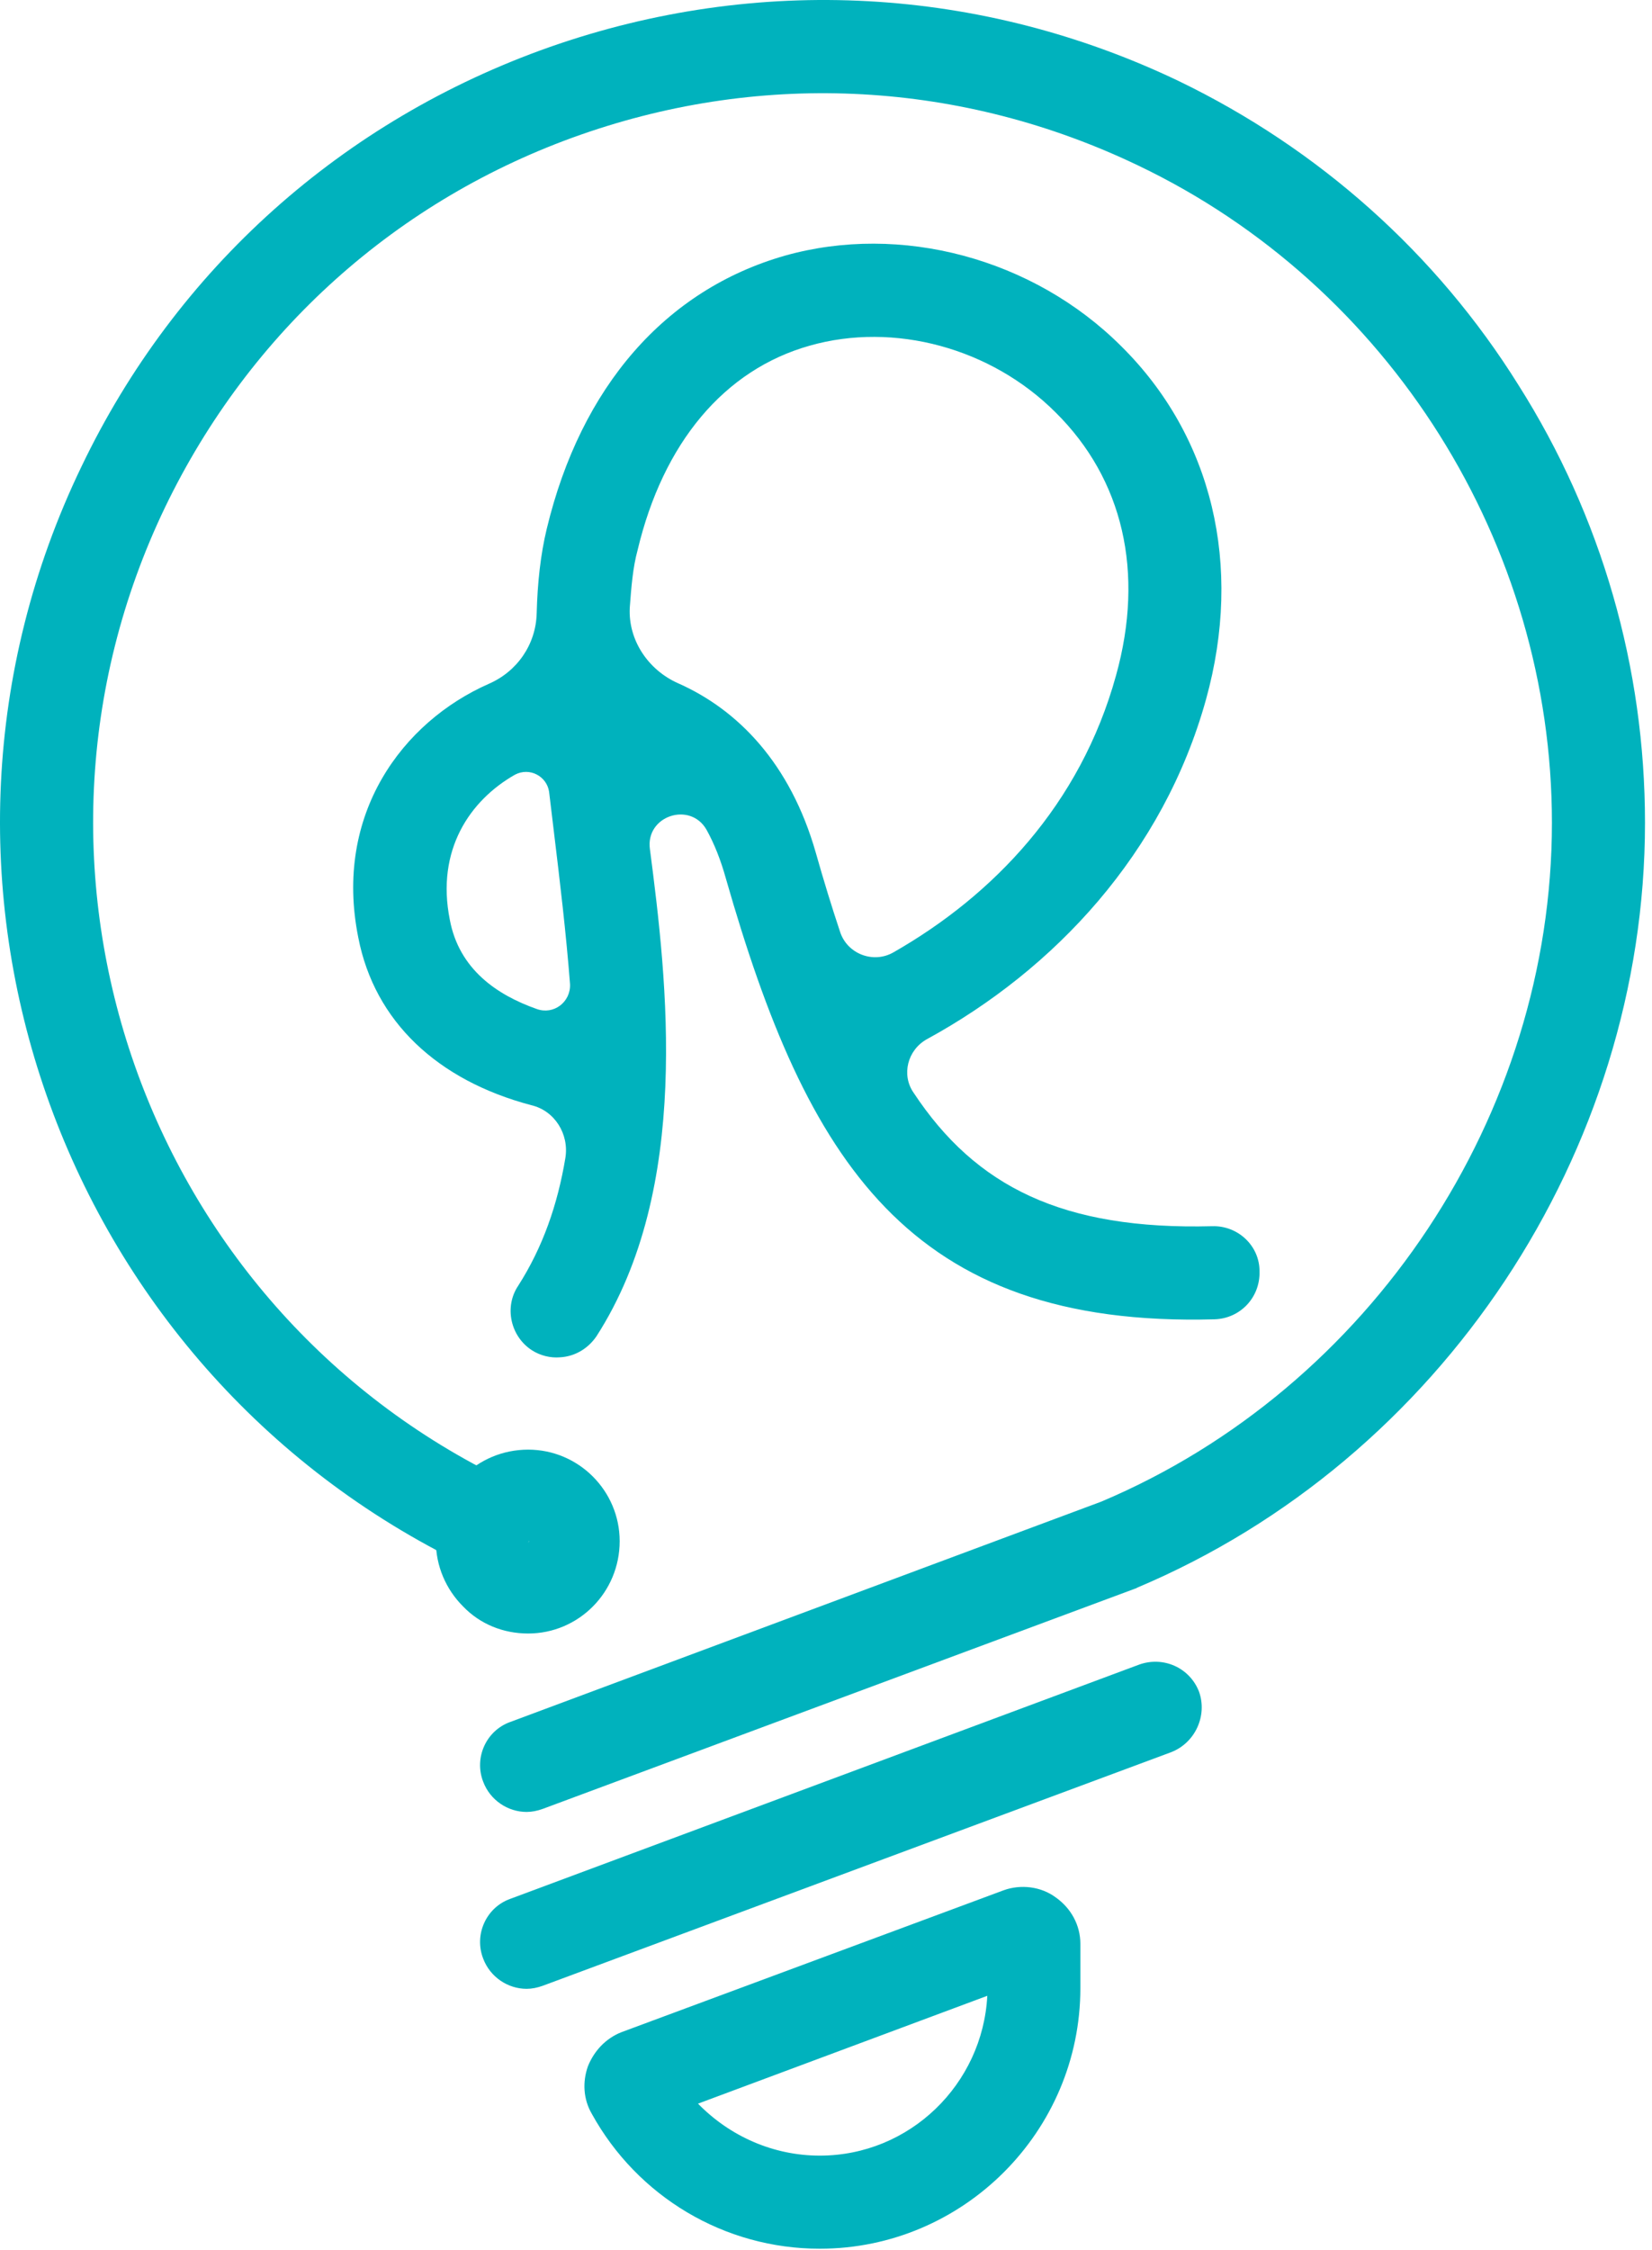
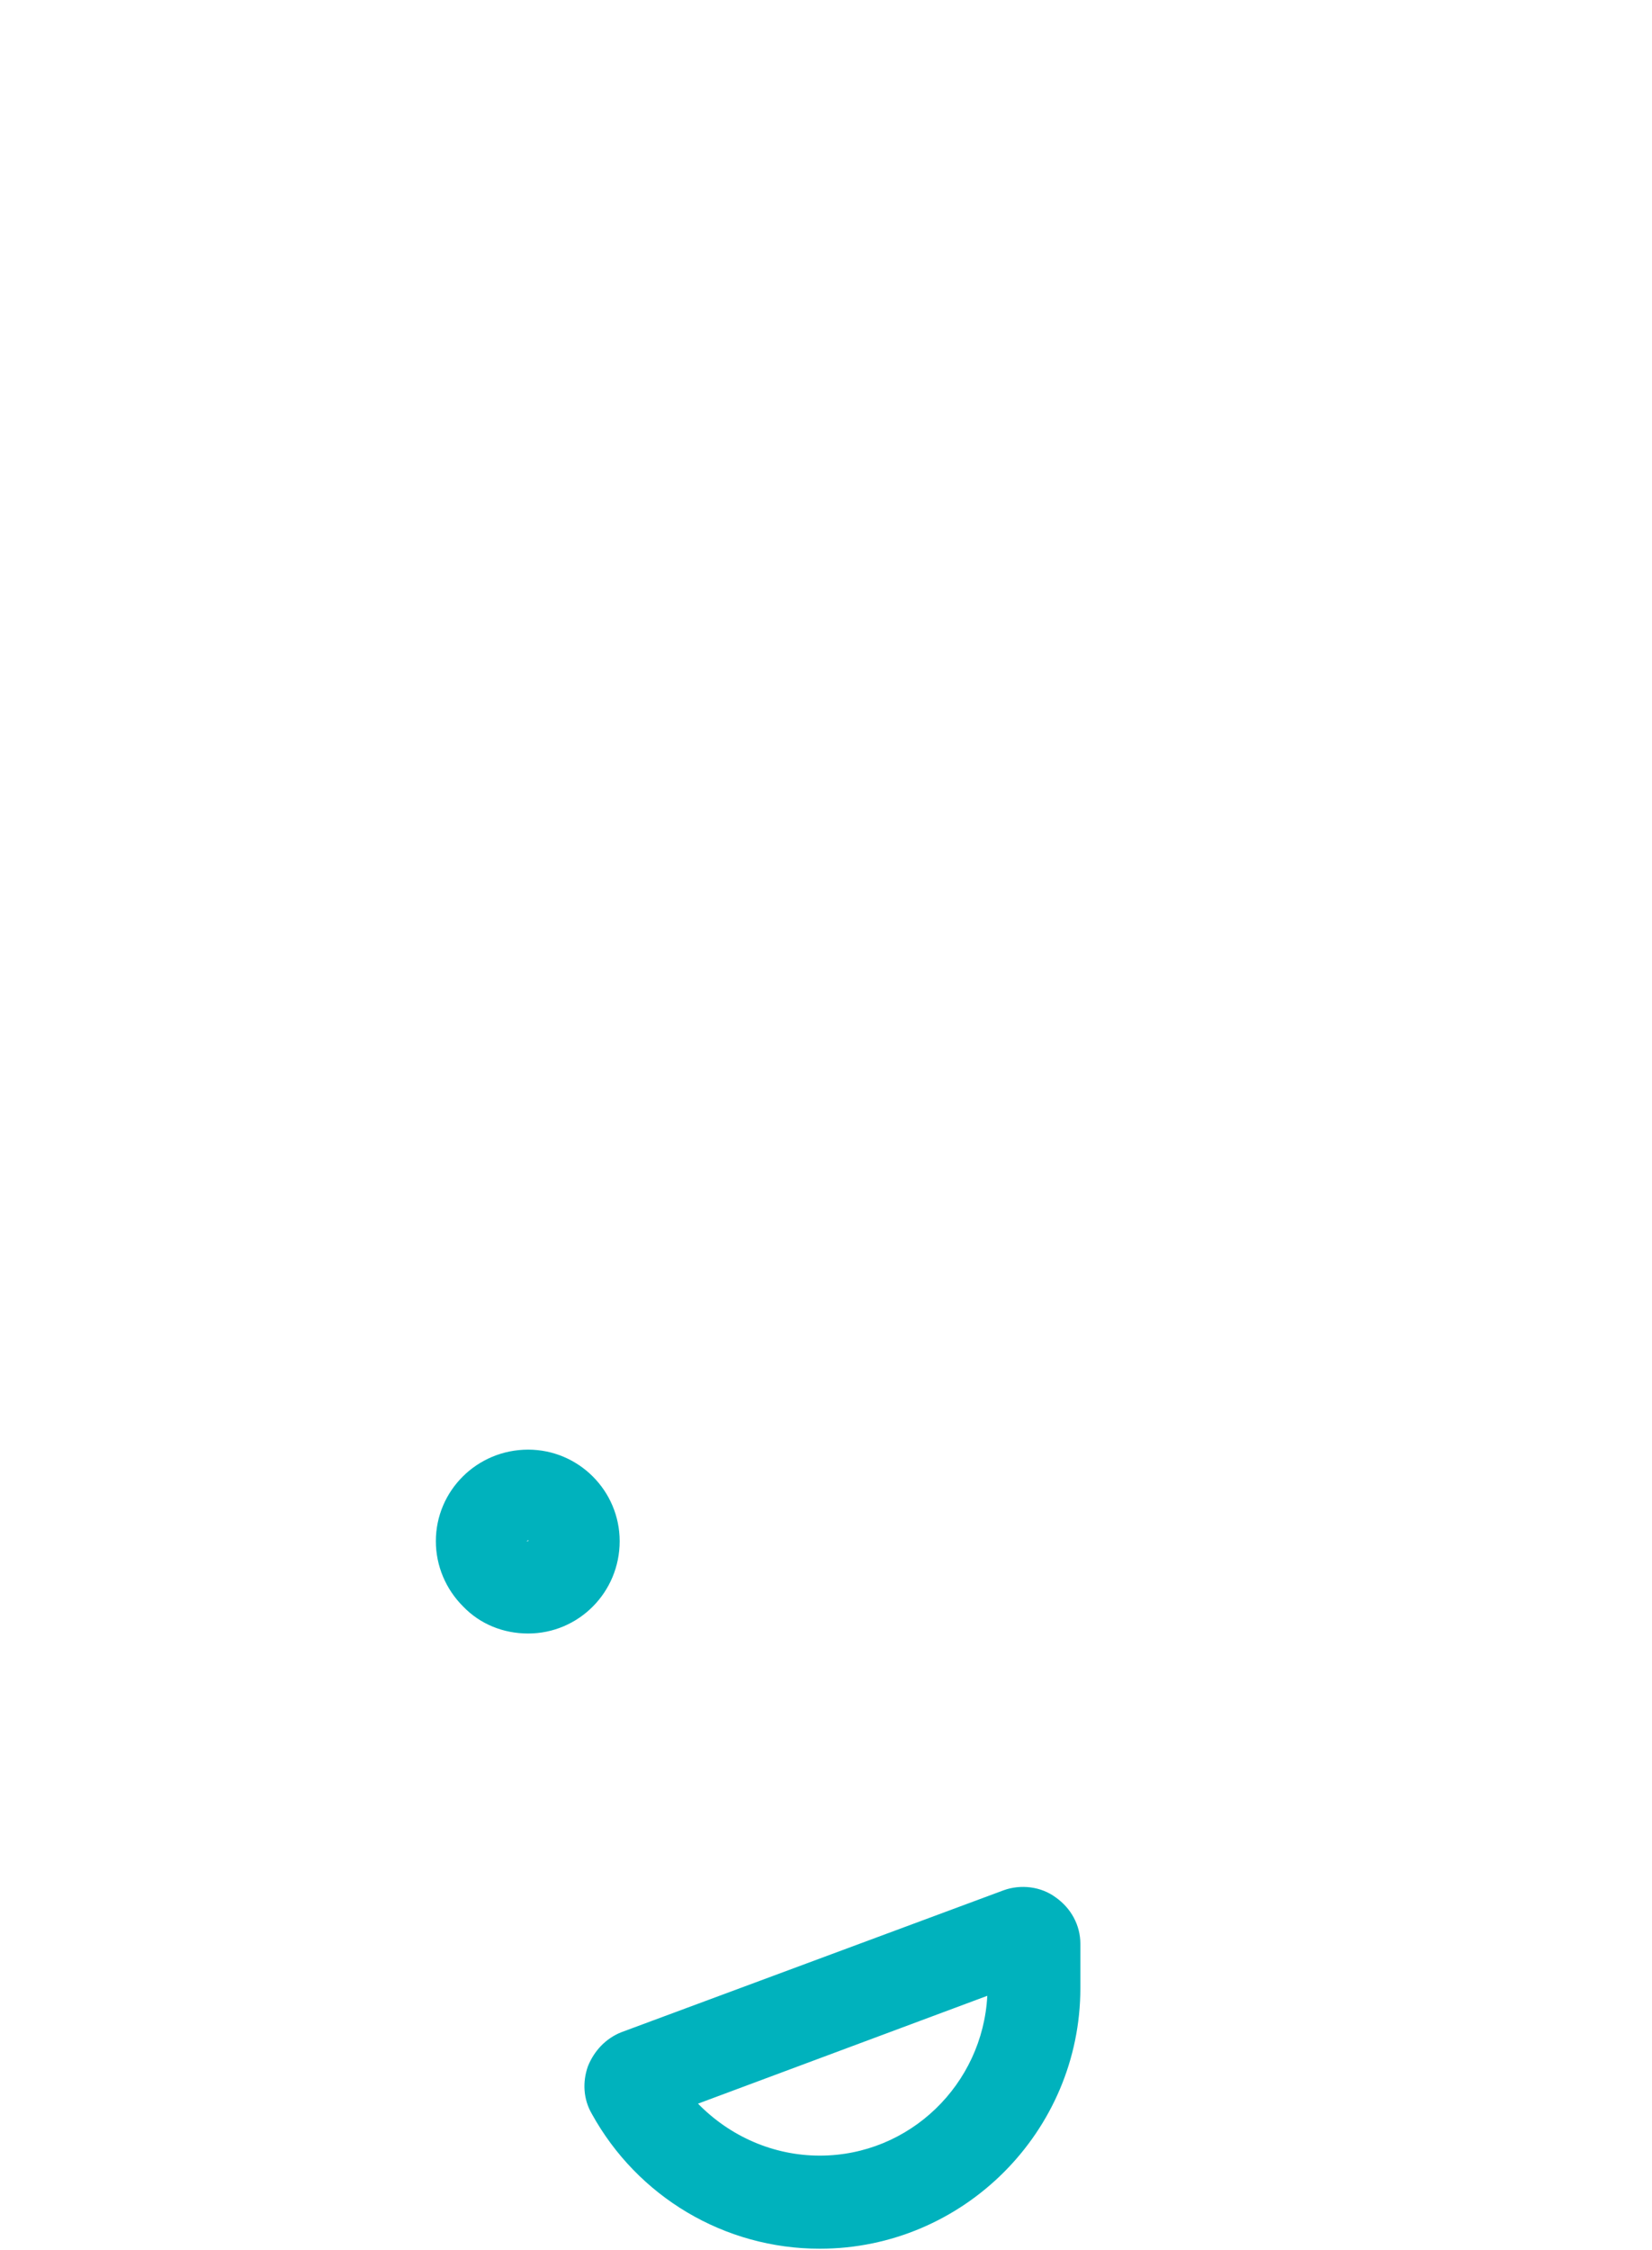
<svg xmlns="http://www.w3.org/2000/svg" width="213" height="290" viewBox="0 0 213 290" fill="none">
-   <path d="M67.897 233.556C65.497 233.556 63.197 232.056 62.297 229.656C61.097 226.556 62.697 223.056 65.797 221.956L141.997 193.556C176.797 178.856 200.097 143.656 200.097 106.056C200.097 70.156 179.197 36.856 146.797 21.356C124.097 10.456 98.597 9.056 74.897 17.356C51.197 25.656 32.197 42.756 21.297 65.356C-1.203 112.156 18.597 168.456 65.297 190.856C68.297 192.356 69.597 195.956 68.097 198.856C66.697 201.856 63.097 203.156 60.097 201.756C7.397 176.356 -14.903 112.856 10.497 60.156C22.697 34.656 44.197 15.456 70.897 6.056C97.697 -3.344 126.497 -1.744 151.997 10.456C169.997 19.156 185.197 32.656 195.797 49.656C206.497 66.556 212.097 86.056 212.097 106.056C212.097 148.456 185.797 188.156 146.597 204.656C146.53 204.723 146.463 204.756 146.397 204.756L69.997 233.156C69.263 233.423 68.564 233.556 67.897 233.556Z" fill="#00B2BD" />
-   <path d="M67.897 256.356C65.497 256.356 63.197 254.856 62.297 252.456C61.097 249.356 62.697 245.856 65.797 244.756L146.897 214.556C149.997 213.456 153.397 214.956 154.597 218.056C155.697 221.156 154.097 224.656 150.997 225.856L69.997 255.956C69.263 256.223 68.564 256.356 67.897 256.356Z" fill="#00B2BD" />
  <path fill-rule="evenodd" clip-rule="evenodd" d="M105.697 289.856C93.397 289.856 82.197 283.156 76.297 272.456C75.197 270.556 75.097 268.356 75.797 266.356C76.597 264.356 78.097 262.756 80.097 261.956L129.397 243.656C131.597 242.856 134.197 243.156 136.097 244.556C138.097 245.956 139.297 248.156 139.297 250.556V256.256C139.297 274.756 124.197 289.856 105.697 289.856ZM89.997 271.156C94.097 275.356 99.697 277.856 105.697 277.856C117.297 277.856 126.697 268.656 127.297 257.256L89.997 271.156Z" fill="#00B2BD" />
-   <path fill-rule="evenodd" clip-rule="evenodd" d="M68.097 210.556C64.897 210.556 61.897 209.356 59.697 207.056C57.497 204.856 56.197 201.856 56.197 198.656C56.197 192.156 61.497 186.856 68.097 186.856C74.597 186.856 79.897 192.156 79.897 198.656C79.897 205.256 74.597 210.556 68.097 210.556ZM68.097 198.556C67.997 198.556 67.897 198.656 67.897 198.656C67.897 198.856 68.197 198.856 68.197 198.656C68.197 198.656 68.197 198.556 68.097 198.556Z" fill="#00B2BD" />
-   <path fill-rule="evenodd" clip-rule="evenodd" d="M162.397 163.856C162.497 167.256 159.897 169.956 156.597 170.056C117.097 171.156 103.997 149.556 93.597 113.256C92.93 110.856 92.097 108.756 91.097 106.956C88.997 103.256 83.197 105.156 83.797 109.456C85.997 126.356 89.197 153.156 76.897 172.256C75.797 173.856 74.097 174.856 72.197 174.956C70.997 175.056 69.697 174.756 68.597 174.056C65.797 172.256 64.997 168.456 66.797 165.756C69.997 160.756 71.897 155.256 72.897 149.256C73.397 146.156 71.497 143.156 68.497 142.456C56.397 139.256 48.297 131.656 46.197 120.856C42.997 104.956 51.897 93.056 62.997 88.156C66.697 86.556 69.097 83.056 69.197 79.056C69.297 75.156 69.697 71.456 70.497 68.156C74.897 49.856 85.797 37.356 101.197 32.956C116.097 28.756 133.197 33.256 144.597 44.656C156.297 56.256 160.297 72.856 155.497 90.156C149.997 109.956 135.997 124.956 119.497 133.956C116.997 135.356 116.197 138.556 117.797 140.856C125.797 152.956 136.997 158.556 156.297 158.056C159.597 157.956 162.397 160.556 162.397 163.856ZM71.397 107.056C71.197 105.39 70.997 103.723 70.797 102.056C70.497 100.056 68.297 98.856 66.397 99.856C60.597 103.156 56.197 109.556 57.997 118.556C59.197 124.956 64.097 128.256 69.197 130.056C71.397 130.856 73.597 129.156 73.497 126.856C72.997 120.356 72.197 113.656 71.397 107.056ZM143.897 87.056C147.597 73.756 144.797 61.756 136.097 53.156C127.797 44.856 115.297 41.456 104.397 44.556C93.397 47.656 85.497 57.056 82.197 70.956C81.597 73.156 81.397 75.656 81.197 78.356C80.997 82.556 83.597 86.356 87.397 88.056C95.097 91.456 101.897 98.356 105.197 109.956C106.197 113.49 107.23 116.856 108.297 120.056C109.197 122.956 112.597 124.256 115.197 122.756C127.997 115.456 139.297 103.756 143.897 87.056Z" fill="#00B2BD" />
+   <path fill-rule="evenodd" clip-rule="evenodd" d="M68.097 210.556C64.897 210.556 61.897 209.356 59.697 207.056C57.497 204.856 56.197 201.856 56.197 198.656C56.197 192.156 61.497 186.856 68.097 186.856C74.597 186.856 79.897 192.156 79.897 198.656C79.897 205.256 74.597 210.556 68.097 210.556ZM68.097 198.556C67.997 198.556 67.897 198.656 67.897 198.656C68.197 198.656 68.197 198.556 68.097 198.556Z" fill="#00B2BD" />
</svg>